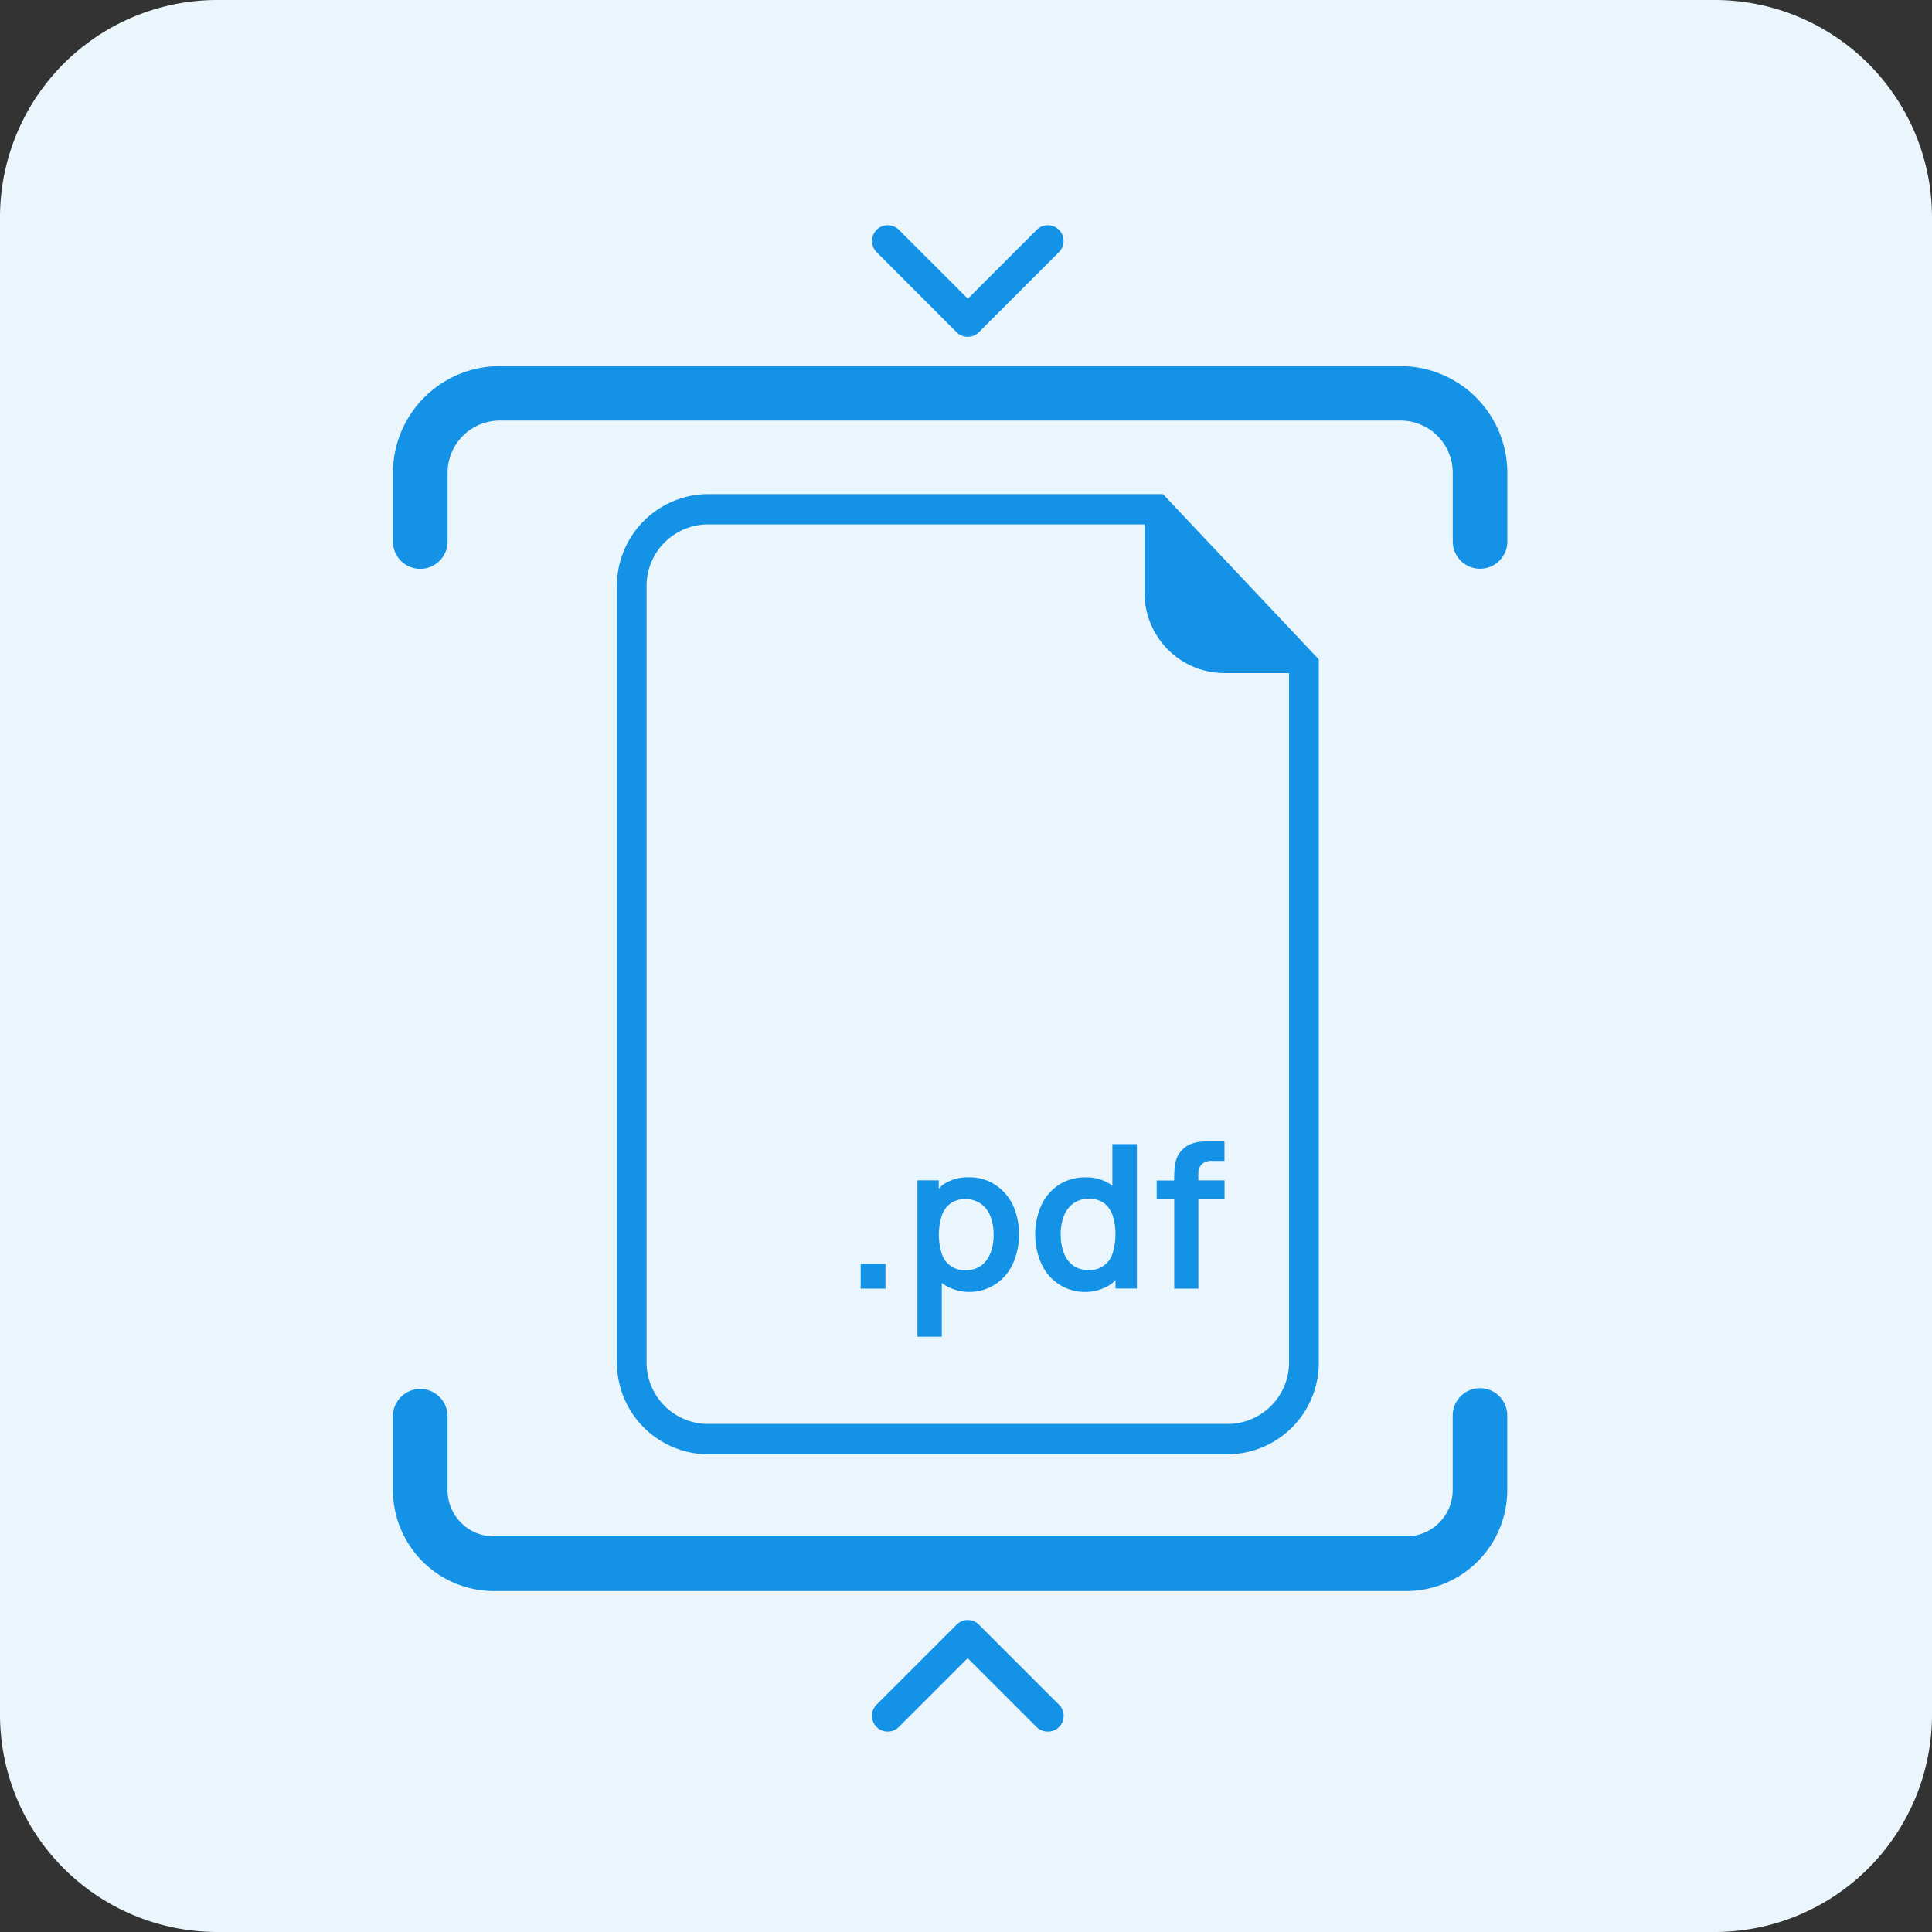
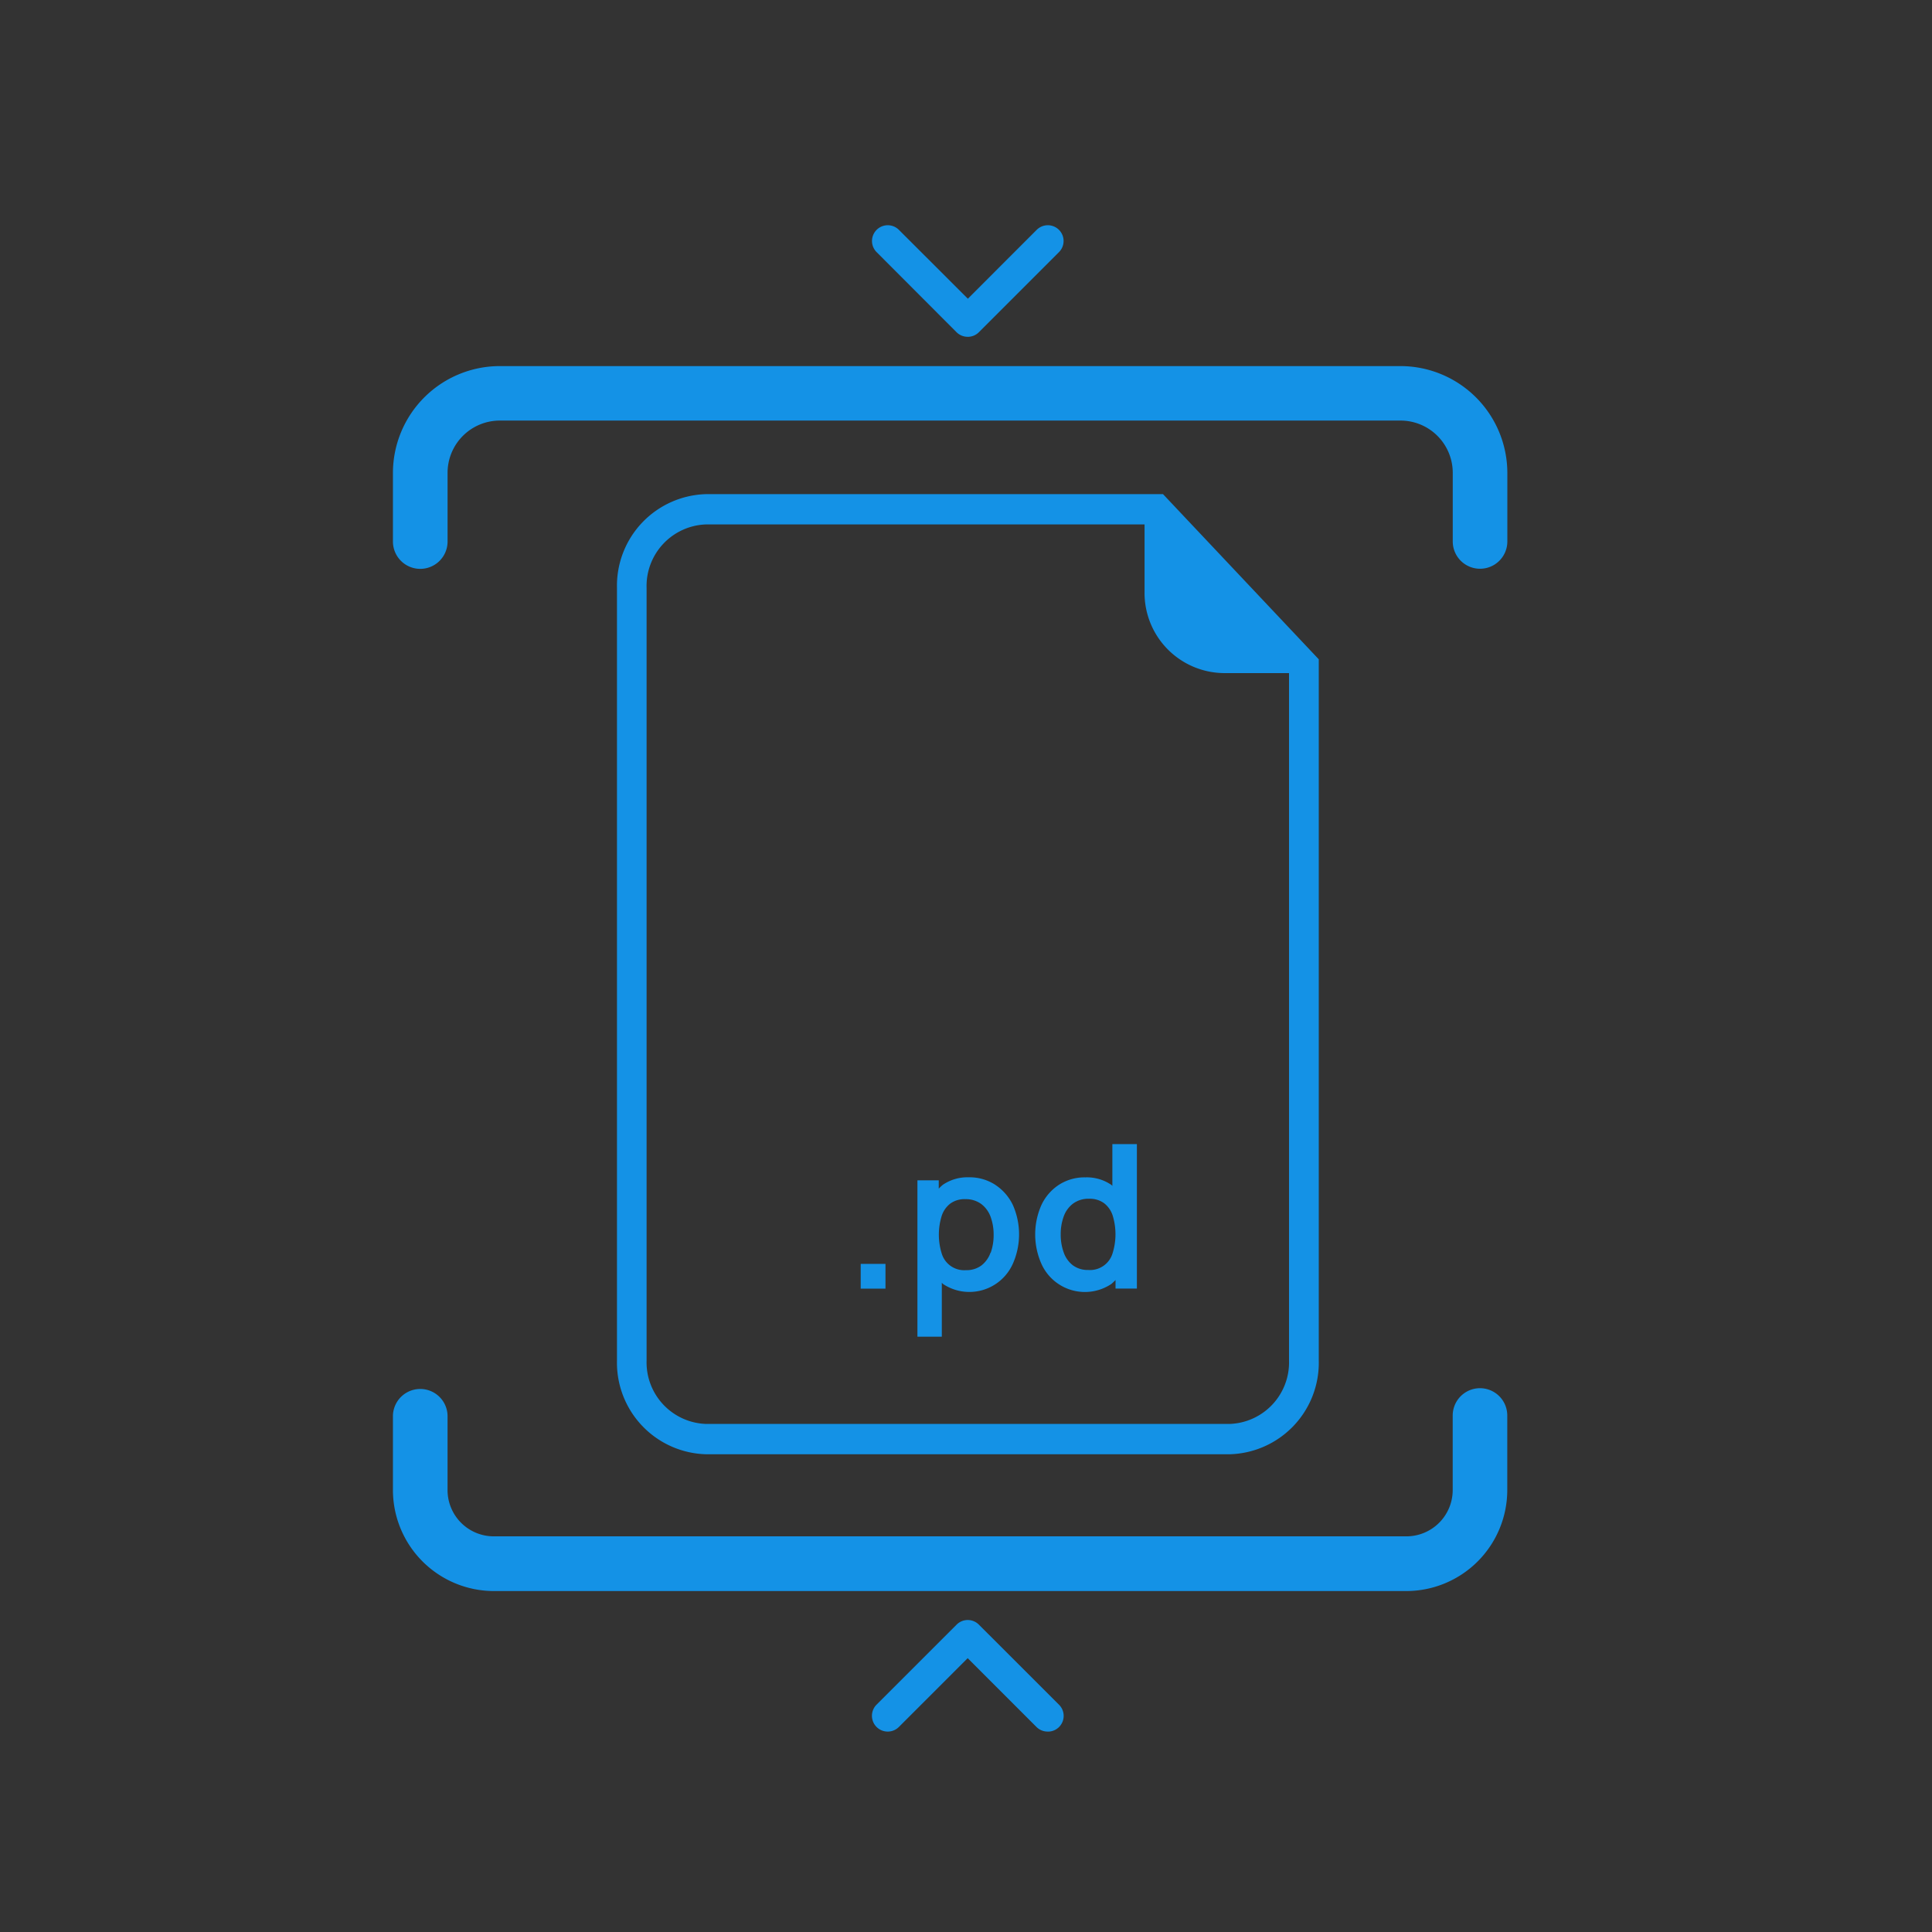
<svg xmlns="http://www.w3.org/2000/svg" width="86" height="86" viewBox="0 0 86 86">
  <rect x="0" y="0" width="86" height="86" fill="#333333" stroke="none" />
  <g id="Compress_PDF" data-name="Compress PDF" transform="translate(-36 -1768)">
    <rect id="Rectangle_2727" data-name="Rectangle 2727" width="86" height="86" transform="translate(36 1768)" fill="none" />
    <g id="Compress_PDF-2" data-name="Compress PDF" transform="translate(606 1250)">
-       <path id="Path_3975" data-name="Path 3975" d="M9.675,0h66.65A9.675,9.675,0,0,1,86,9.675v66.65A9.675,9.675,0,0,1,76.325,86H9.675A9.675,9.675,0,0,1,0,76.325V9.675A9.675,9.675,0,0,1,9.675,0" transform="translate(-570 518)" fill="#ebf5fc" />
      <g id="Group_2465" data-name="Group 2465" transform="translate(2468 -106)">
        <path id="Path_3976" data-name="Path 3976" d="M17.359,24.066a1.217,1.217,0,0,0,1.216-1.216V19.789a2.326,2.326,0,0,1,2.318-2.324H61a2.326,2.326,0,0,1,2.319,2.319v3.062a1.215,1.215,0,1,0,2.43,0V19.788A4.762,4.762,0,0,0,61,15.04H20.891a4.761,4.761,0,0,0-4.748,4.749V22.85a1.217,1.217,0,0,0,1.216,1.216" transform="translate(-3036.652 625.256)" fill="#1492e6" />
        <path id="Path_3977" data-name="Path 3977" d="M64.533,57.029a1.217,1.217,0,0,0-1.216,1.216v3.324a2.062,2.062,0,0,1-2.054,2.055H20.627a2.059,2.059,0,0,1-2.053-2.054V58.245a1.216,1.216,0,0,0-2.431,0V61.57a4.5,4.5,0,0,0,4.485,4.489H61.261a4.5,4.5,0,0,0,4.485-4.485V58.249A1.217,1.217,0,0,0,64.533,57.029Z" transform="translate(-3036.652 628.764)" fill="#1492e6" />
        <path id="Path_3978" data-name="Path 3978" d="M40.091,14.219a.7.7,0,0,1-.5-.2L36.03,10.451a.7.7,0,1,1,.991-.993l3.07,3.066,3.064-3.066a.7.7,0,0,1,.991.993l-3.563,3.563a.7.7,0,0,1-.5.206" transform="translate(-3035.008 624.773)" fill="#1492e6" />
        <path id="Path_3979" data-name="Path 3979" d="M43.649,71.519a.7.7,0,0,1-.5-.2l-3.066-3.067L37.02,71.314a.7.7,0,1,1-.993-.993l3.563-3.562a.7.7,0,0,1,.991,0l3.564,3.562a.7.7,0,0,1-.5,1.2" transform="translate(-3035.008 629.559)" fill="#1492e6" />
        <rect id="Rectangle_2408" data-name="Rectangle 2408" width="1.103" height="1.102" transform="translate(-2999.687 680.26)" fill="#1492e6" />
        <path id="Path_3980" data-name="Path 3980" d="M41.155,48.7a2.094,2.094,0,0,0-1.182-.334,1.94,1.94,0,0,0-1.153.334,1.81,1.81,0,0,0-.181.172V48.5H37.69v6.961h1.085v-2.4c.021.016.036.04.056.055a2.119,2.119,0,0,0,3.11-.911,3.231,3.231,0,0,0,0-2.6,2.214,2.214,0,0,0-.78-.9m-.215,3.01a1.246,1.246,0,0,1-.4.569,1.1,1.1,0,0,1-.692.215,1.045,1.045,0,0,1-1.087-.754,2.825,2.825,0,0,1,0-1.652,1.137,1.137,0,0,1,.381-.554,1.069,1.069,0,0,1,.671-.2,1.157,1.157,0,0,1,.713.216,1.252,1.252,0,0,1,.416.571,2.312,2.312,0,0,1,.134.8,2.342,2.342,0,0,1-.131.8" transform="translate(-3034.852 628.04)" fill="#1492e6" />
        <path id="Path_3981" data-name="Path 3981" d="M45.963,48.861c-.016-.014-.029-.033-.047-.046a1.931,1.931,0,0,0-1.153-.333,2.1,2.1,0,0,0-1.182.333,2.18,2.18,0,0,0-.78.906,3.231,3.231,0,0,0,0,2.6,2.121,2.121,0,0,0,3.111.91,1.894,1.894,0,0,0,.192-.181v.382h.951v-6.43H45.963Zm.012,2.991a1.047,1.047,0,0,1-1.088.752,1.1,1.1,0,0,1-.691-.215,1.231,1.231,0,0,1-.4-.569,2.313,2.313,0,0,1-.132-.8,2.27,2.27,0,0,1,.134-.8,1.237,1.237,0,0,1,.416-.571,1.15,1.15,0,0,1,.714-.215,1.073,1.073,0,0,1,.67.2,1.137,1.137,0,0,1,.381.554,2.843,2.843,0,0,1,0,1.652" transform="translate(-3034.448 627.927)" fill="#1492e6" />
-         <path id="Path_3982" data-name="Path 3982" d="M49.521,47.913a.611.611,0,0,1,.458-.154h.557v-.871h-.6c-.116,0-.252,0-.406.011a1.6,1.6,0,0,0-.471.1,1.108,1.108,0,0,0-.443.314.964.964,0,0,0-.229.4,2.149,2.149,0,0,0-.075.439c-.01.148-.014.282-.014.4v.077H47.52v.839H48.3v3.977h1.075V49.468h1.165v-.843H49.372v-.308a.557.557,0,0,1,.15-.4" transform="translate(-3034.031 627.917)" fill="#1492e6" />
        <path id="Path_3983" data-name="Path 3983" d="M49.653,20.3H29.307a4.078,4.078,0,0,0-3.96,4.175V58.865a4.076,4.076,0,0,0,3.96,4.173H52.626a4.075,4.075,0,0,0,3.96-4.173V27.652Zm2.973,41.388H29.307a2.741,2.741,0,0,1-2.642-2.823V24.474a2.742,2.742,0,0,1,2.642-2.826H48.831v3.04a3.567,3.567,0,0,0,3.547,3.578h2.884v30.6a2.74,2.74,0,0,1-2.636,2.822" transform="translate(-3035.883 625.696)" fill="#1492e6" />
      </g>
    </g>
  </g>
</svg>